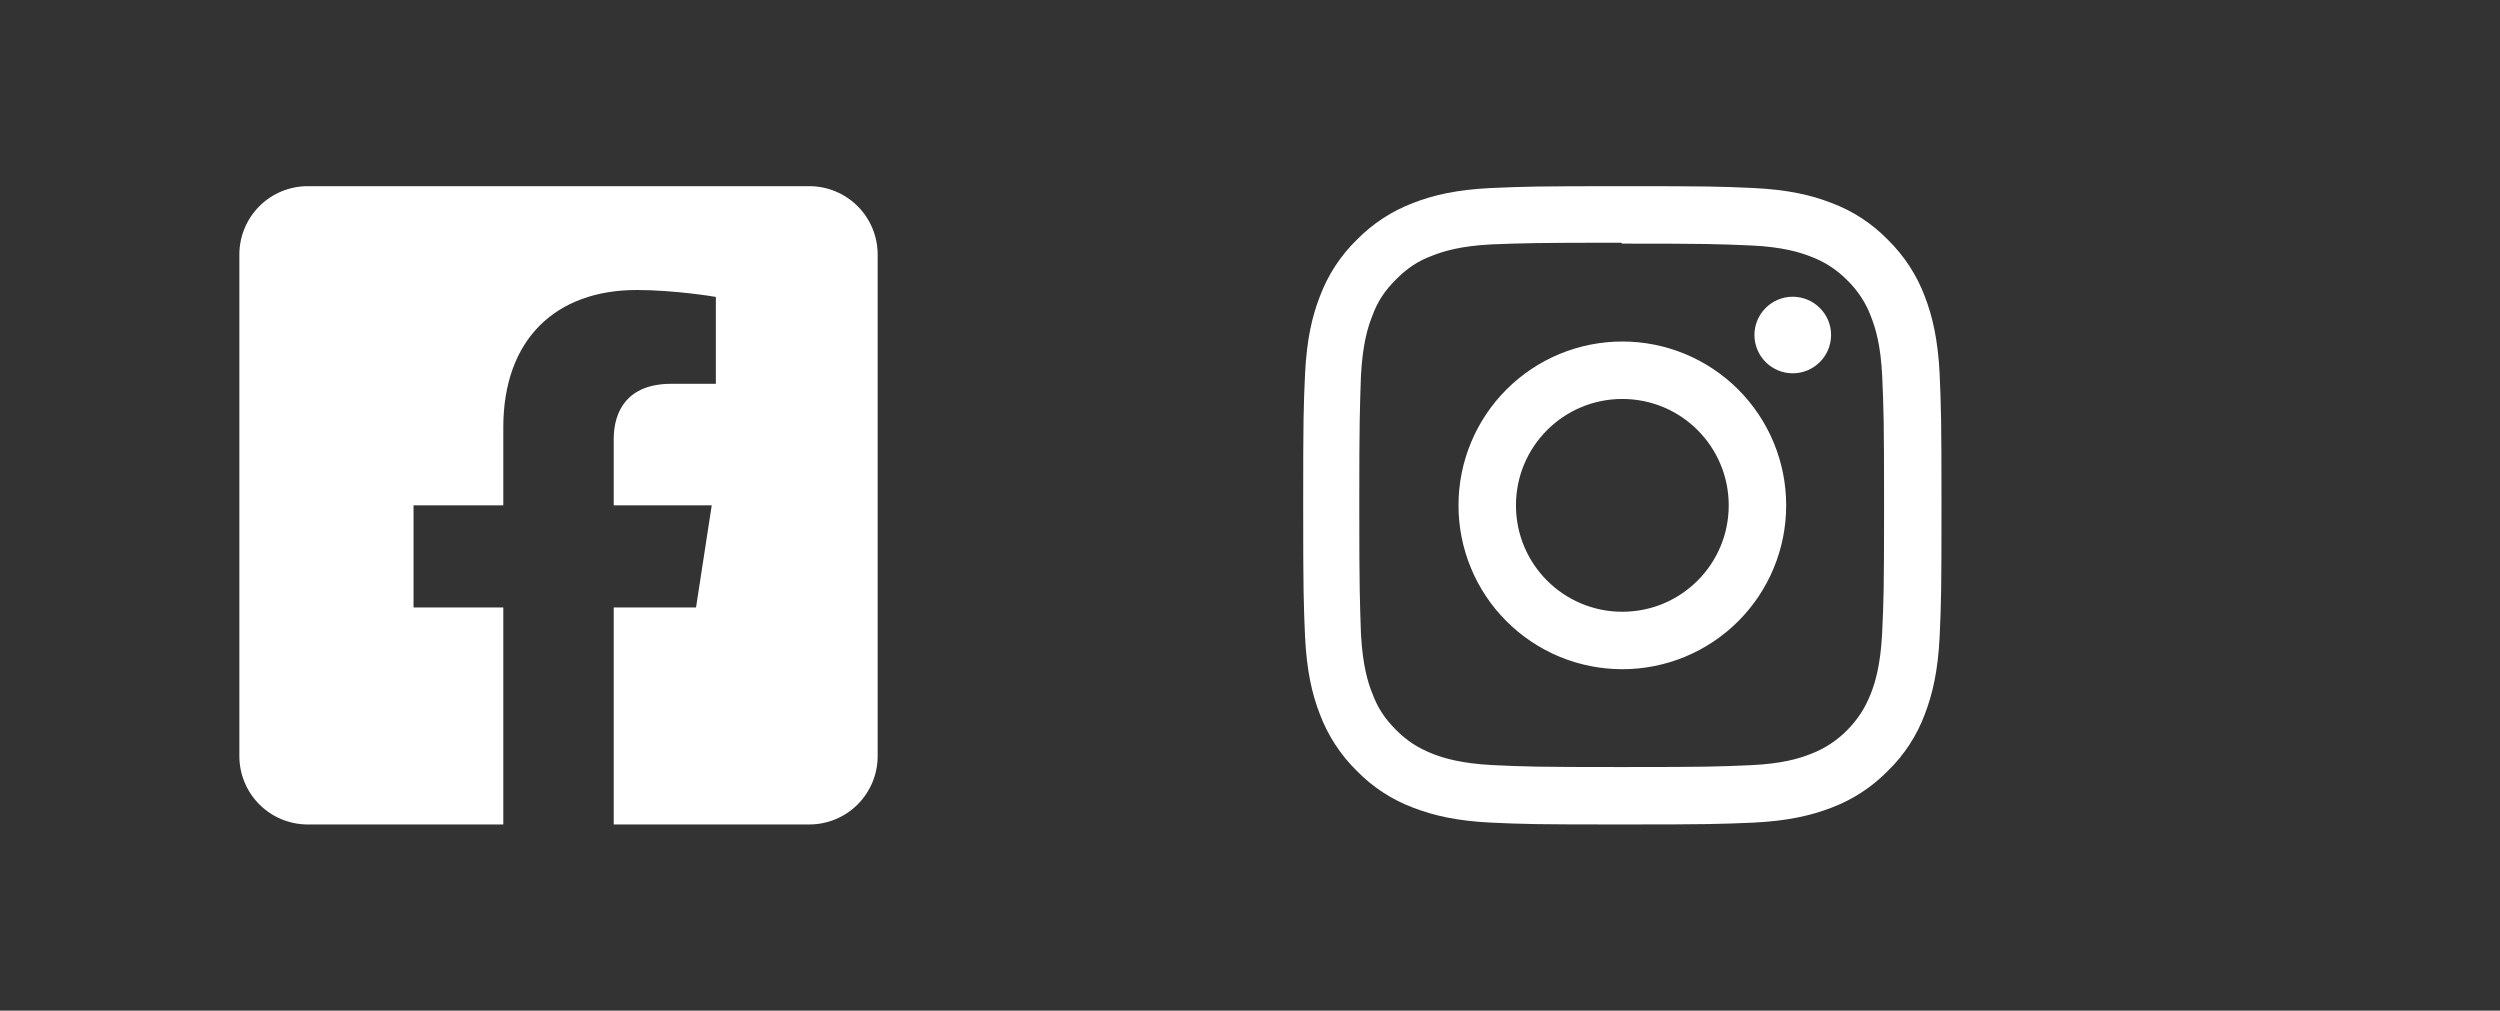
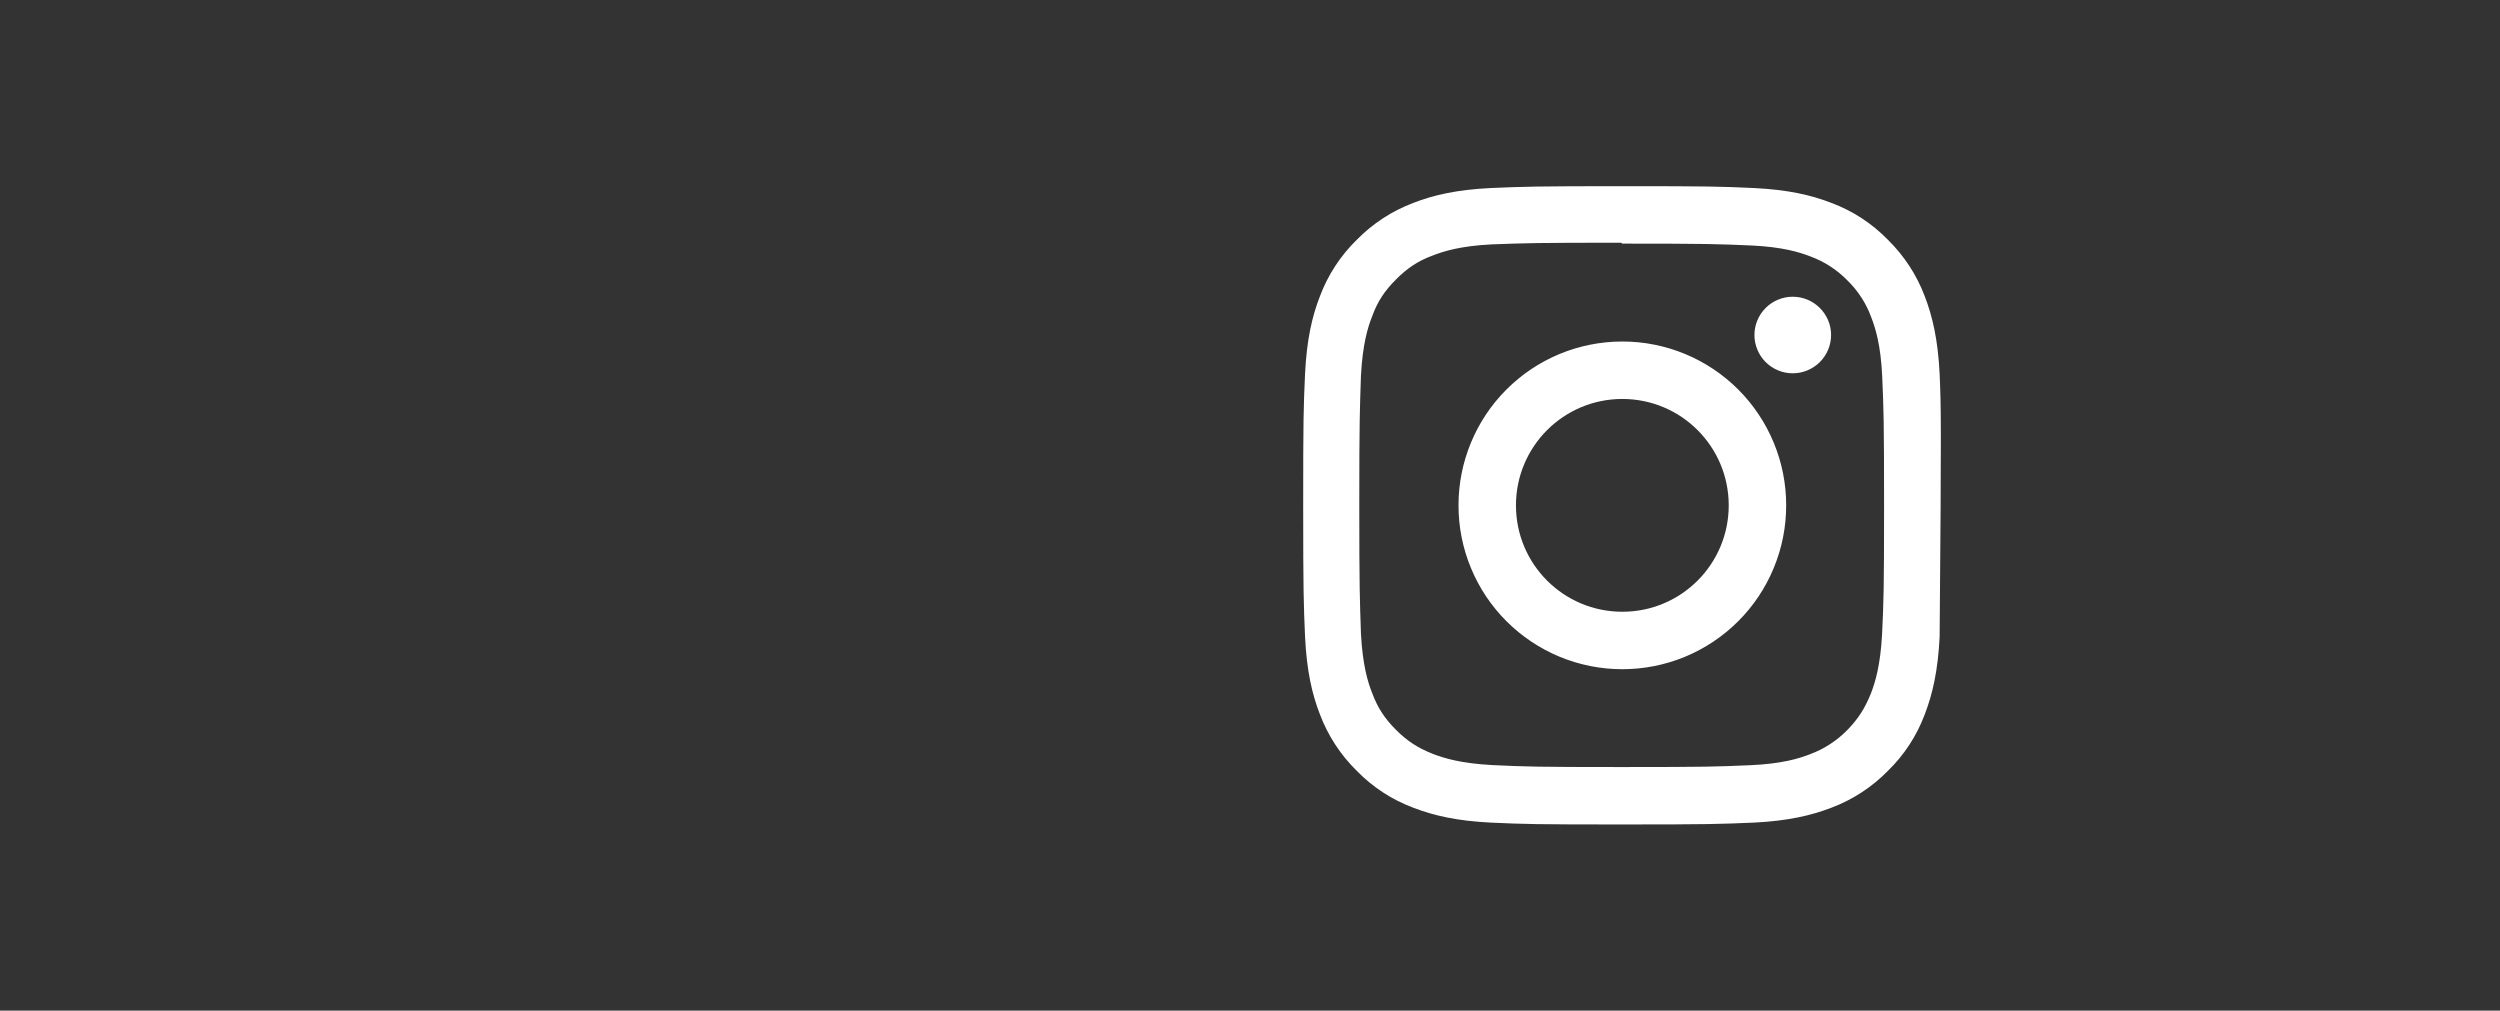
<svg xmlns="http://www.w3.org/2000/svg" fill="none" height="100%" overflow="visible" preserveAspectRatio="none" style="display: block;" viewBox="0 0 94 38" width="100%">
  <rect x="0" y="0" width="94" height="38" fill="#333333" stroke="none" />
  <g id="social media links">
-     <path d="M61 7C57.738 7 57.331 7.016 56.055 7.07C54.773 7.133 53.906 7.332 53.141 7.629C52.34 7.931 51.615 8.404 51.016 9.015C50.403 9.613 49.929 10.339 49.629 11.14C49.331 11.906 49.133 12.773 49.07 14.055C49.012 15.332 49 15.738 49 19C49 22.262 49.016 22.669 49.07 23.945C49.133 25.224 49.331 26.094 49.629 26.86C49.931 27.66 50.404 28.385 51.016 28.985C51.613 29.598 52.339 30.071 53.141 30.371C53.906 30.665 54.776 30.867 56.055 30.93C57.332 30.988 57.738 31 61 31C64.262 31 64.669 30.984 65.945 30.93C67.224 30.867 68.094 30.664 68.859 30.371C69.66 30.069 70.385 29.596 70.984 28.985C71.598 28.387 72.072 27.662 72.371 26.86C72.665 26.094 72.867 25.224 72.93 23.945C72.988 22.668 73 22.262 73 19C73 15.738 72.984 15.331 72.93 14.055C72.867 12.777 72.664 11.901 72.371 11.14C72.069 10.34 71.596 9.615 70.984 9.015C70.388 8.402 69.662 7.928 68.859 7.629C68.094 7.332 67.224 7.133 65.945 7.07C64.668 7.012 64.262 7 61 7ZM61 9.16C64.204 9.16 64.586 9.176 65.852 9.23C67.02 9.285 67.656 9.48 68.079 9.645C68.601 9.838 69.073 10.144 69.462 10.543C69.859 10.93 70.165 11.401 70.356 11.922C70.521 12.344 70.716 12.98 70.771 14.148C70.825 15.415 70.841 15.798 70.841 19.001C70.841 22.204 70.825 22.587 70.766 23.853C70.703 25.021 70.508 25.657 70.344 26.079C70.117 26.643 69.863 27.037 69.445 27.463C69.055 27.858 68.582 28.164 68.061 28.357C67.644 28.522 66.999 28.717 65.827 28.771C64.554 28.826 64.179 28.841 60.967 28.841C57.755 28.841 57.381 28.826 56.106 28.767C54.938 28.704 54.294 28.509 53.872 28.345C53.302 28.117 52.911 27.864 52.492 27.445C52.07 27.023 51.802 26.621 51.595 26.062C51.427 25.645 51.234 25 51.172 23.828C51.13 22.57 51.109 22.18 51.109 18.983C51.109 15.787 51.13 15.396 51.172 14.123C51.234 12.95 51.427 12.307 51.595 11.888C51.802 11.318 52.071 10.928 52.492 10.505C52.91 10.087 53.302 9.817 53.872 9.606C54.294 9.442 54.923 9.247 56.095 9.188C57.368 9.142 57.743 9.126 60.95 9.126L61 9.16ZM61 12.841C60.191 12.841 59.39 13 58.642 13.309C57.895 13.619 57.215 14.073 56.643 14.645C56.071 15.217 55.617 15.896 55.308 16.644C54.998 17.391 54.839 18.192 54.84 19.002C54.839 19.811 54.998 20.612 55.308 21.359C55.617 22.107 56.071 22.786 56.643 23.358C57.215 23.93 57.895 24.384 58.642 24.694C59.39 25.003 60.191 25.162 61 25.162C61.809 25.162 62.61 25.003 63.358 24.694C64.105 24.384 64.785 23.93 65.357 23.358C65.929 22.786 66.383 22.107 66.692 21.359C67.002 20.612 67.161 19.811 67.16 19.002C67.161 18.192 67.002 17.391 66.692 16.644C66.383 15.896 65.929 15.217 65.357 14.645C64.785 14.073 64.105 13.619 63.358 13.309C62.61 13 61.809 12.841 61 12.841V12.841ZM61 23.002C58.789 23.002 57 21.213 57 19.002C57 16.79 58.789 15.001 61 15.001C63.211 15.001 65 16.79 65 19.002C65 21.213 63.211 23.002 61 23.002ZM68.849 12.595C68.849 12.977 68.696 13.344 68.426 13.614C68.156 13.884 67.789 14.036 67.407 14.036C67.218 14.036 67.03 13.999 66.856 13.926C66.681 13.854 66.522 13.748 66.389 13.614C66.255 13.481 66.149 13.322 66.077 13.147C66.004 12.973 65.967 12.786 65.967 12.596C65.967 12.407 66.004 12.22 66.077 12.046C66.149 11.871 66.255 11.712 66.389 11.579C66.522 11.445 66.681 11.339 66.856 11.267C67.03 11.194 67.218 11.157 67.407 11.157C68.199 11.157 68.849 11.802 68.849 12.595V12.595Z" fill="white" id="insta icon" />
-     <path d="M30.429 7H11.571C10.889 7 10.235 7.271 9.753 7.753C9.271 8.235 9 8.889 9 9.571V28.429C9 29.111 9.271 29.765 9.753 30.247C10.235 30.729 10.889 31 11.571 31H18.924V22.84H15.549V19H18.924V16.073C18.924 12.743 20.906 10.904 23.942 10.904C25.396 10.904 26.916 11.164 26.916 11.164V14.431H25.241C23.591 14.431 23.076 15.456 23.076 16.506V19H26.761L26.171 22.84H23.076V31H30.429C31.111 31 31.765 30.729 32.247 30.247C32.729 29.765 33 29.111 33 28.429V9.571C33 8.889 32.729 8.235 32.247 7.753C31.765 7.271 31.111 7 30.429 7Z" fill="white" id="fb icon" />
+     <path d="M61 7C57.738 7 57.331 7.016 56.055 7.07C54.773 7.133 53.906 7.332 53.141 7.629C52.34 7.931 51.615 8.404 51.016 9.015C50.403 9.613 49.929 10.339 49.629 11.14C49.331 11.906 49.133 12.773 49.07 14.055C49.012 15.332 49 15.738 49 19C49 22.262 49.016 22.669 49.07 23.945C49.133 25.224 49.331 26.094 49.629 26.86C49.931 27.66 50.404 28.385 51.016 28.985C51.613 29.598 52.339 30.071 53.141 30.371C53.906 30.665 54.776 30.867 56.055 30.93C57.332 30.988 57.738 31 61 31C64.262 31 64.669 30.984 65.945 30.93C67.224 30.867 68.094 30.664 68.859 30.371C69.66 30.069 70.385 29.596 70.984 28.985C71.598 28.387 72.072 27.662 72.371 26.86C72.665 26.094 72.867 25.224 72.93 23.945C73 15.738 72.984 15.331 72.93 14.055C72.867 12.777 72.664 11.901 72.371 11.14C72.069 10.34 71.596 9.615 70.984 9.015C70.388 8.402 69.662 7.928 68.859 7.629C68.094 7.332 67.224 7.133 65.945 7.07C64.668 7.012 64.262 7 61 7ZM61 9.16C64.204 9.16 64.586 9.176 65.852 9.23C67.02 9.285 67.656 9.48 68.079 9.645C68.601 9.838 69.073 10.144 69.462 10.543C69.859 10.93 70.165 11.401 70.356 11.922C70.521 12.344 70.716 12.98 70.771 14.148C70.825 15.415 70.841 15.798 70.841 19.001C70.841 22.204 70.825 22.587 70.766 23.853C70.703 25.021 70.508 25.657 70.344 26.079C70.117 26.643 69.863 27.037 69.445 27.463C69.055 27.858 68.582 28.164 68.061 28.357C67.644 28.522 66.999 28.717 65.827 28.771C64.554 28.826 64.179 28.841 60.967 28.841C57.755 28.841 57.381 28.826 56.106 28.767C54.938 28.704 54.294 28.509 53.872 28.345C53.302 28.117 52.911 27.864 52.492 27.445C52.07 27.023 51.802 26.621 51.595 26.062C51.427 25.645 51.234 25 51.172 23.828C51.13 22.57 51.109 22.18 51.109 18.983C51.109 15.787 51.13 15.396 51.172 14.123C51.234 12.95 51.427 12.307 51.595 11.888C51.802 11.318 52.071 10.928 52.492 10.505C52.91 10.087 53.302 9.817 53.872 9.606C54.294 9.442 54.923 9.247 56.095 9.188C57.368 9.142 57.743 9.126 60.95 9.126L61 9.16ZM61 12.841C60.191 12.841 59.39 13 58.642 13.309C57.895 13.619 57.215 14.073 56.643 14.645C56.071 15.217 55.617 15.896 55.308 16.644C54.998 17.391 54.839 18.192 54.84 19.002C54.839 19.811 54.998 20.612 55.308 21.359C55.617 22.107 56.071 22.786 56.643 23.358C57.215 23.93 57.895 24.384 58.642 24.694C59.39 25.003 60.191 25.162 61 25.162C61.809 25.162 62.61 25.003 63.358 24.694C64.105 24.384 64.785 23.93 65.357 23.358C65.929 22.786 66.383 22.107 66.692 21.359C67.002 20.612 67.161 19.811 67.16 19.002C67.161 18.192 67.002 17.391 66.692 16.644C66.383 15.896 65.929 15.217 65.357 14.645C64.785 14.073 64.105 13.619 63.358 13.309C62.61 13 61.809 12.841 61 12.841V12.841ZM61 23.002C58.789 23.002 57 21.213 57 19.002C57 16.79 58.789 15.001 61 15.001C63.211 15.001 65 16.79 65 19.002C65 21.213 63.211 23.002 61 23.002ZM68.849 12.595C68.849 12.977 68.696 13.344 68.426 13.614C68.156 13.884 67.789 14.036 67.407 14.036C67.218 14.036 67.03 13.999 66.856 13.926C66.681 13.854 66.522 13.748 66.389 13.614C66.255 13.481 66.149 13.322 66.077 13.147C66.004 12.973 65.967 12.786 65.967 12.596C65.967 12.407 66.004 12.22 66.077 12.046C66.149 11.871 66.255 11.712 66.389 11.579C66.522 11.445 66.681 11.339 66.856 11.267C67.03 11.194 67.218 11.157 67.407 11.157C68.199 11.157 68.849 11.802 68.849 12.595V12.595Z" fill="white" id="insta icon" />
  </g>
</svg>